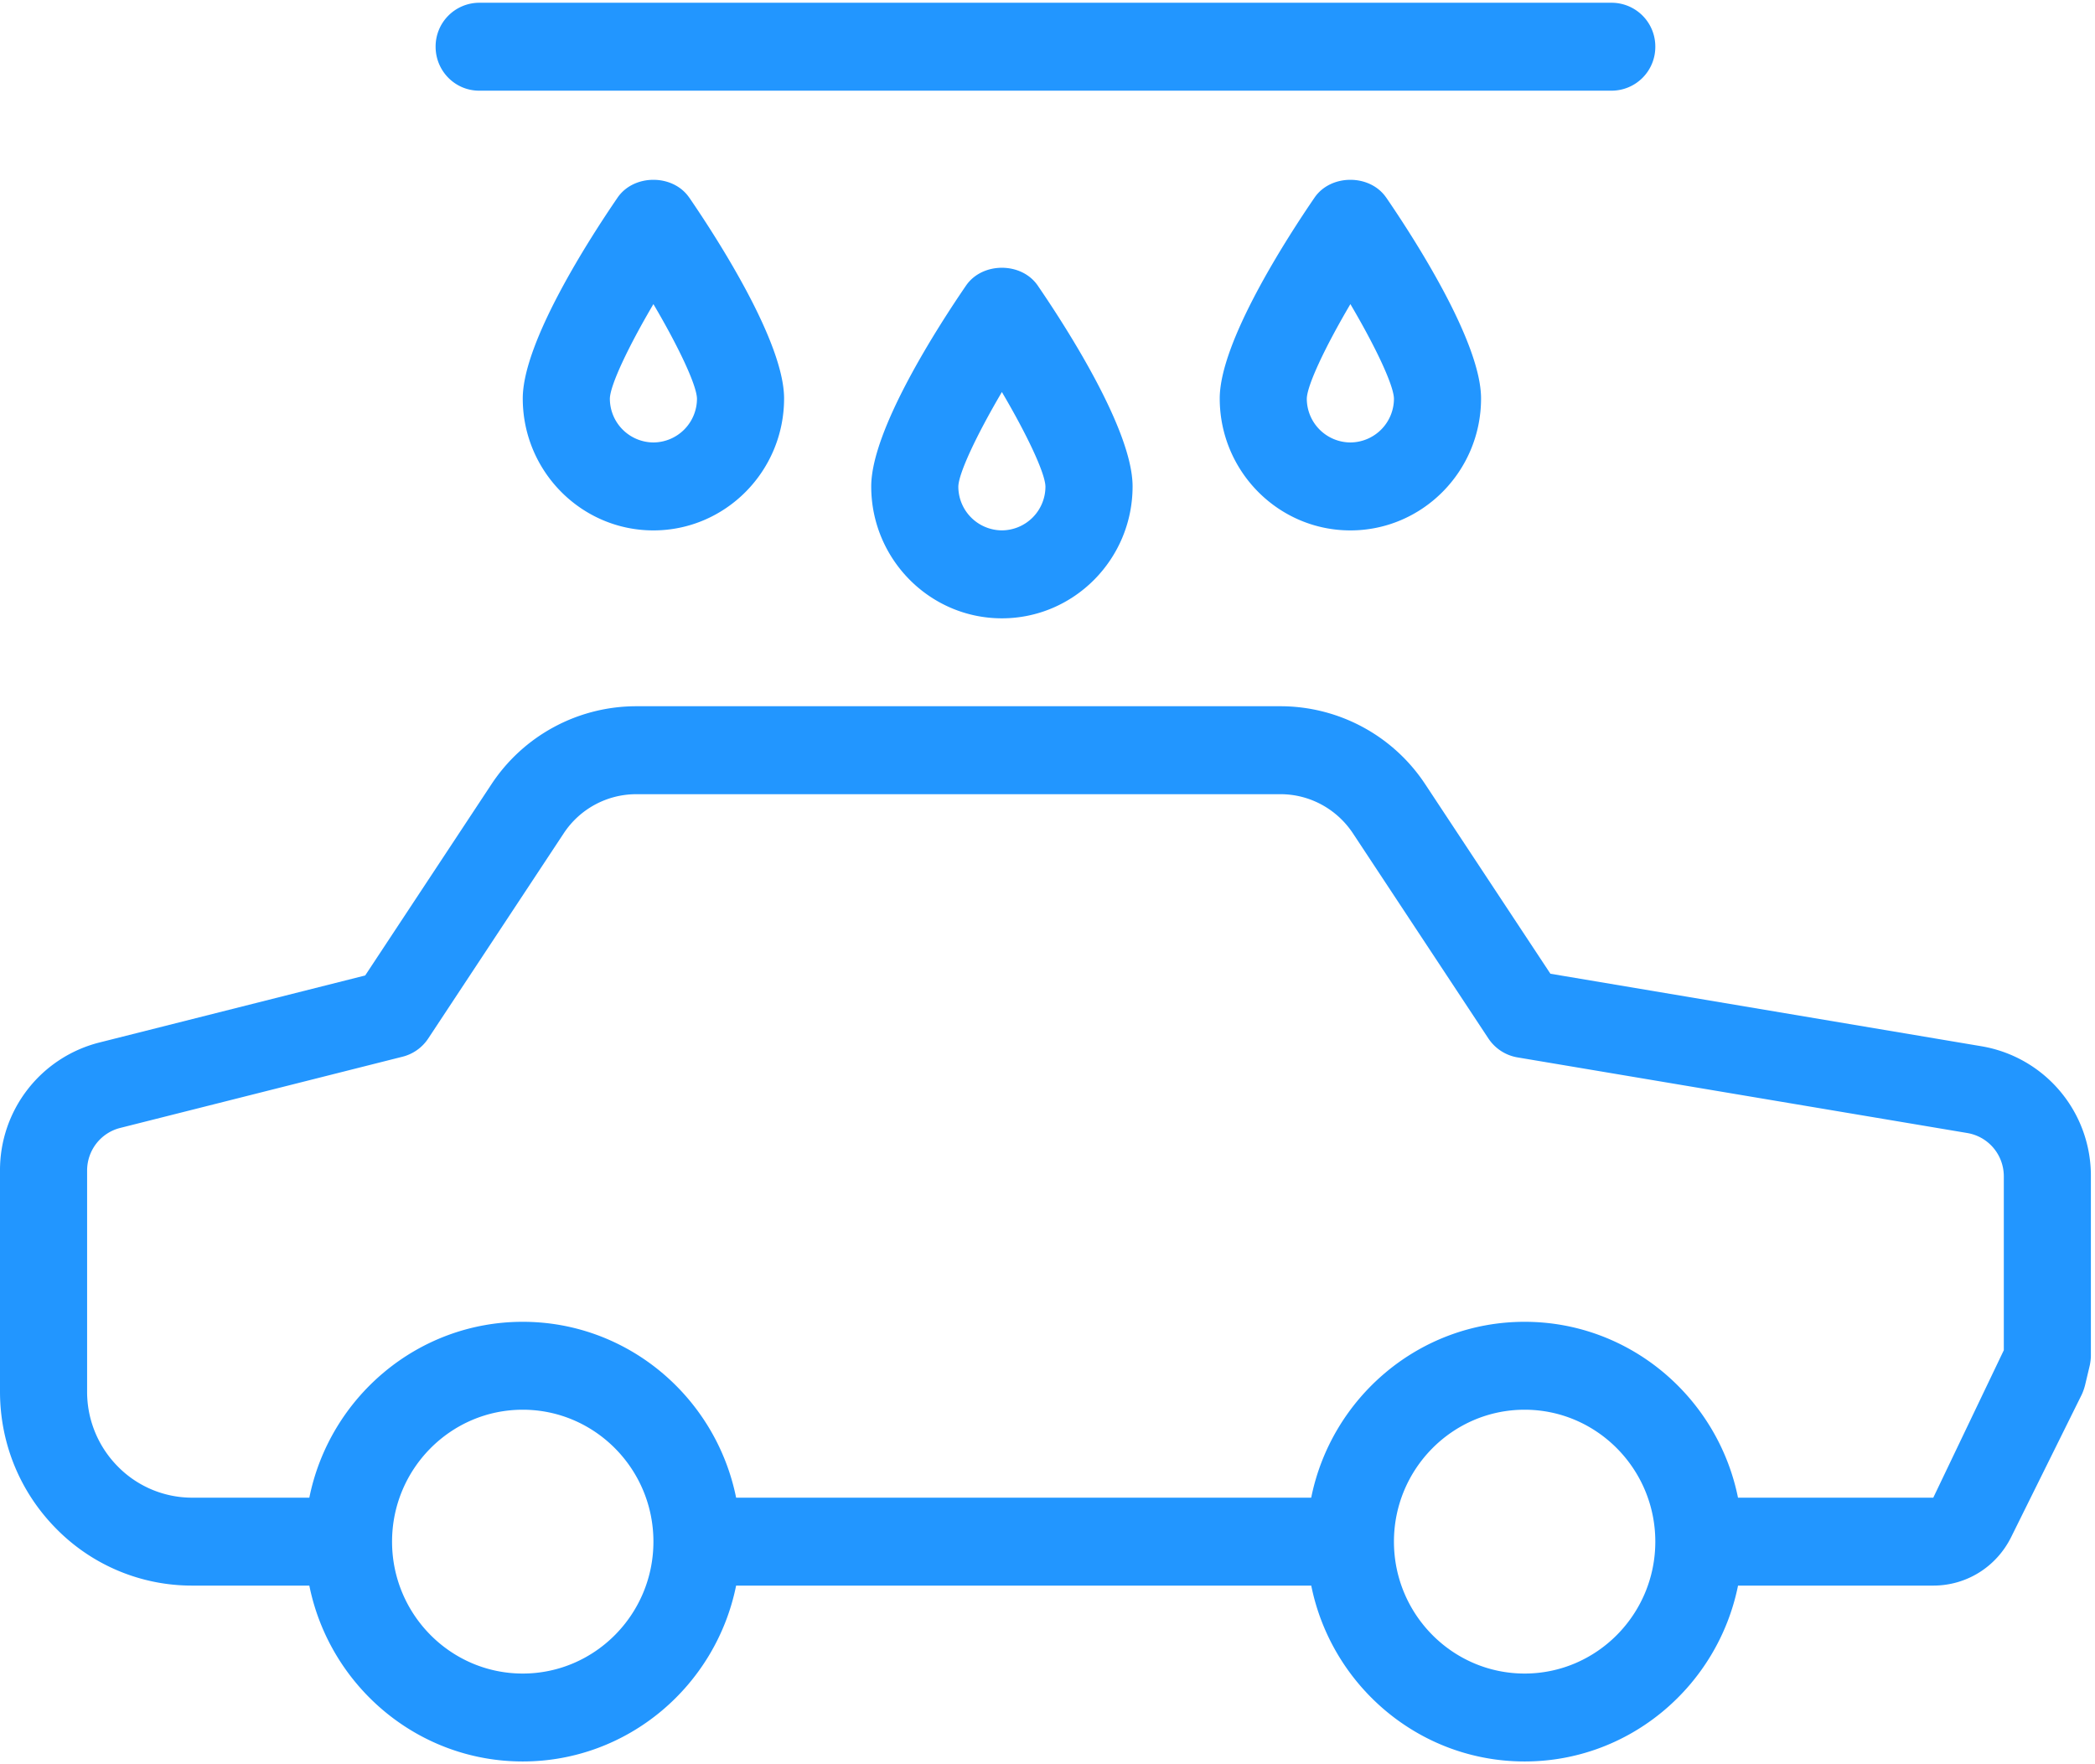
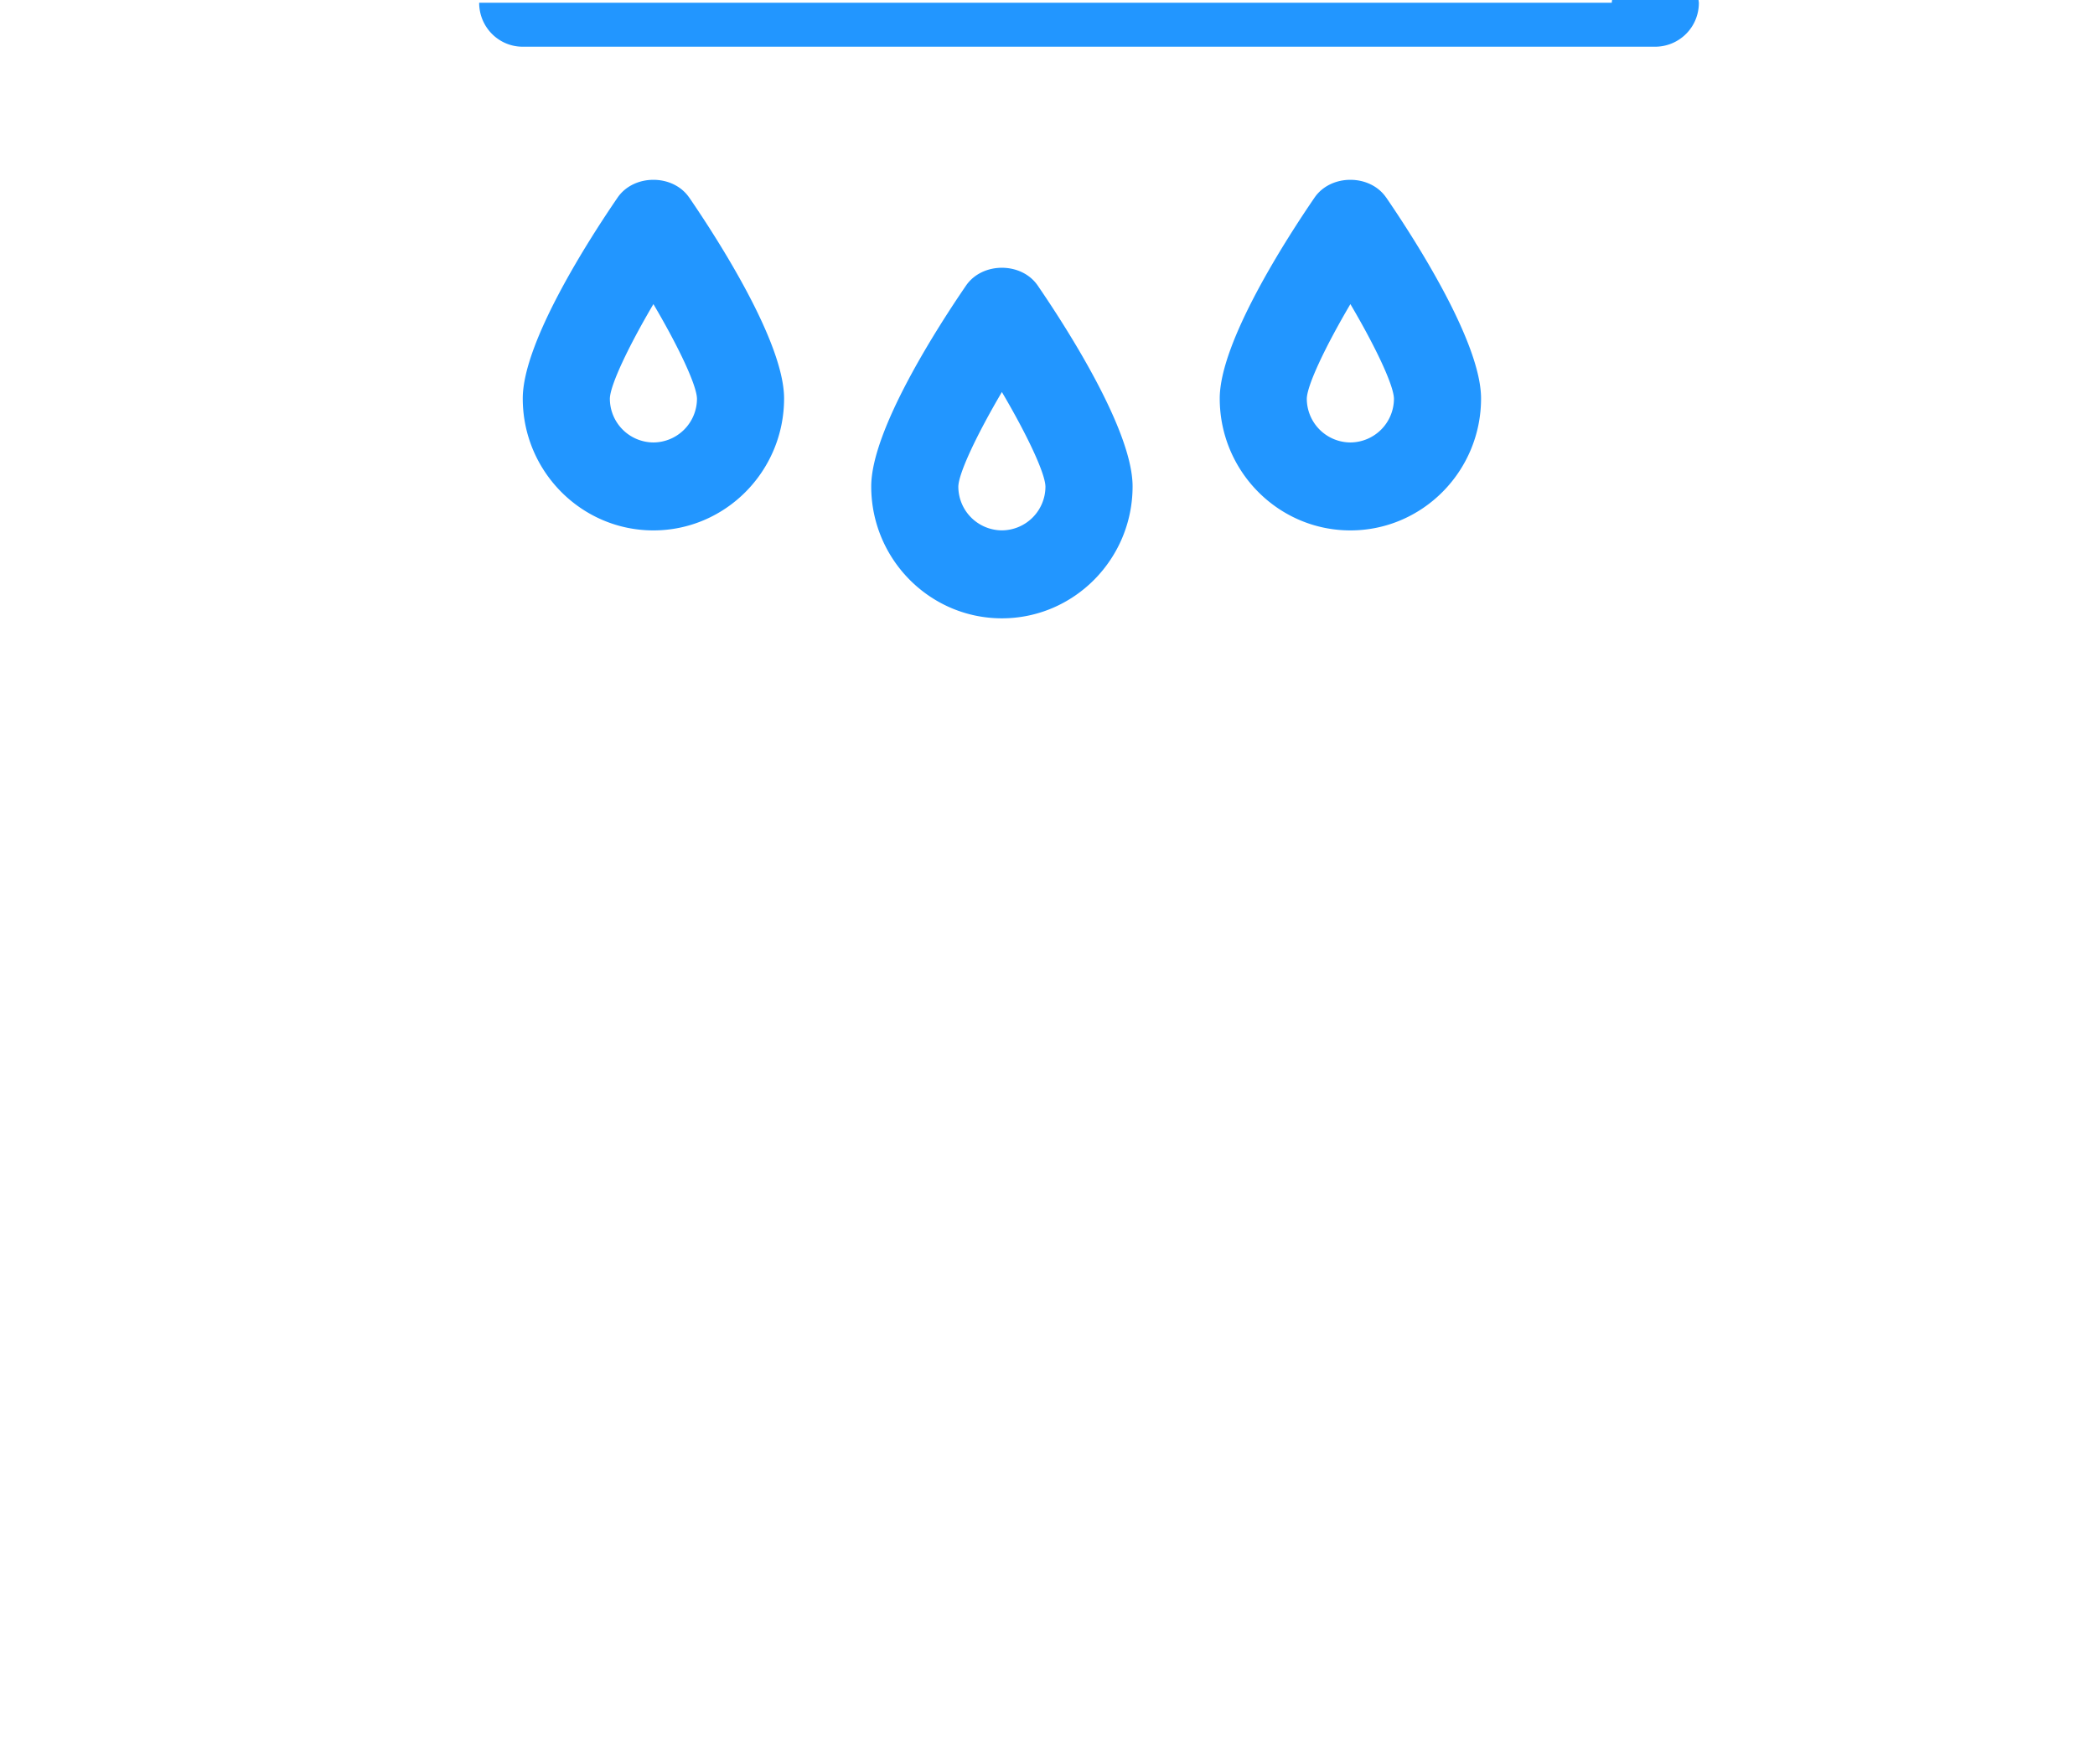
<svg xmlns="http://www.w3.org/2000/svg" width="57" height="48" viewBox="0 0 57 48">
  <g fill="#2296FF" fill-rule="evenodd">
-     <path fill-rule="nonzero" d="M53.918 28.467l-11.735-1.974-3.4-5.147a4.722 4.722 0 0 0-3.945-2.131H17.31a4.722 4.722 0 0 0-3.944 2.13l-3.43 5.195-7.244 1.827A3.58 3.58 0 0 0 0 31.848v6.012c0 1.411.544 2.736 1.532 3.734a5.173 5.173 0 0 0 3.7 1.546h3.184c.551 2.728 2.945 4.785 5.806 4.785 2.862 0 5.256-2.057 5.806-4.785h15.648c.55 2.728 2.944 4.785 5.806 4.785 2.861 0 5.255-2.057 5.806-4.785H52.6c.904 0 1.716-.507 2.12-1.322l1.918-3.872a1.47 1.47 0 0 0 .1-.294l.118-.495c.02-.094.032-.187.032-.28v-4.87a3.571 3.571 0 0 0-2.971-3.54zM14.222 45.533c-1.96 0-3.555-1.61-3.555-3.589 0-1.979 1.595-3.589 3.555-3.589 1.96 0 3.556 1.61 3.556 3.589 0 1.979-1.595 3.589-3.556 3.589zm27.26 0c-1.961 0-3.556-1.61-3.556-3.589 0-1.979 1.595-3.589 3.555-3.589 1.961 0 3.556 1.61 3.556 3.589 0 1.979-1.595 3.589-3.556 3.589zm13.037-8.797L52.6 40.748h-5.313c-.551-2.728-2.945-4.785-5.806-4.785-2.862 0-5.256 2.057-5.806 4.785H20.028c-.55-2.728-2.944-4.785-5.806-4.785-2.861 0-5.255 2.057-5.806 4.785H5.231a2.834 2.834 0 0 1-2.023-.846 2.885 2.885 0 0 1-.838-2.042v-6.012c0-.549.37-1.025.897-1.159l7.687-1.939c.286-.072.536-.25.699-.498l3.685-5.58a2.364 2.364 0 0 1 1.972-1.064h17.528c.794 0 1.531.4 1.972 1.065l3.685 5.58c.182.275.47.462.792.516l12.24 2.058c.575.098.992.594.992 1.18v4.73z" />
-     <path d="M43.852.075H13.037a1.19 1.19 0 0 0-1.185 1.196c0 .661.53 1.196 1.185 1.196h30.815a1.19 1.19 0 0 0 1.185-1.196A1.19 1.19 0 0 0 43.852.075z" />
+     <path d="M43.852.075H13.037c0 .661.53 1.196 1.185 1.196h30.815a1.19 1.19 0 0 0 1.185-1.196A1.19 1.19 0 0 0 43.852.075z" />
    <path fill-rule="nonzero" d="M18.752 5.376c-.442-.645-1.507-.645-1.949 0-.776 1.133-2.58 3.935-2.58 5.465 0 1.98 1.594 3.59 3.555 3.59 1.96 0 3.555-1.61 3.555-3.59 0-1.53-1.804-4.332-2.58-5.465zm-.974 6.662a1.192 1.192 0 0 1-1.185-1.194c.009-.367.502-1.41 1.185-2.57.683 1.158 1.176 2.203 1.185 2.57a1.192 1.192 0 0 1-1.185 1.194zM28.234 7.769c-.442-.645-1.507-.645-1.95 0-.776 1.133-2.58 3.934-2.58 5.465 0 1.979 1.595 3.589 3.555 3.589 1.961 0 3.556-1.61 3.556-3.59 0-1.53-1.805-4.331-2.581-5.464zm-.975 6.661a1.192 1.192 0 0 1-1.185-1.194c.01-.367.502-1.409 1.185-2.57.683 1.159 1.176 2.203 1.185 2.57a1.192 1.192 0 0 1-1.185 1.194zM37.715 5.376c-.442-.645-1.507-.645-1.949 0-.776 1.133-2.58 3.935-2.58 5.465 0 1.98 1.594 3.59 3.555 3.59 1.96 0 3.555-1.61 3.555-3.59 0-1.53-1.804-4.332-2.58-5.465zm-.974 6.662a1.192 1.192 0 0 1-1.186-1.194c.01-.367.503-1.41 1.186-2.57.683 1.158 1.176 2.203 1.185 2.57a1.192 1.192 0 0 1-1.185 1.194z" />
  </g>
</svg>